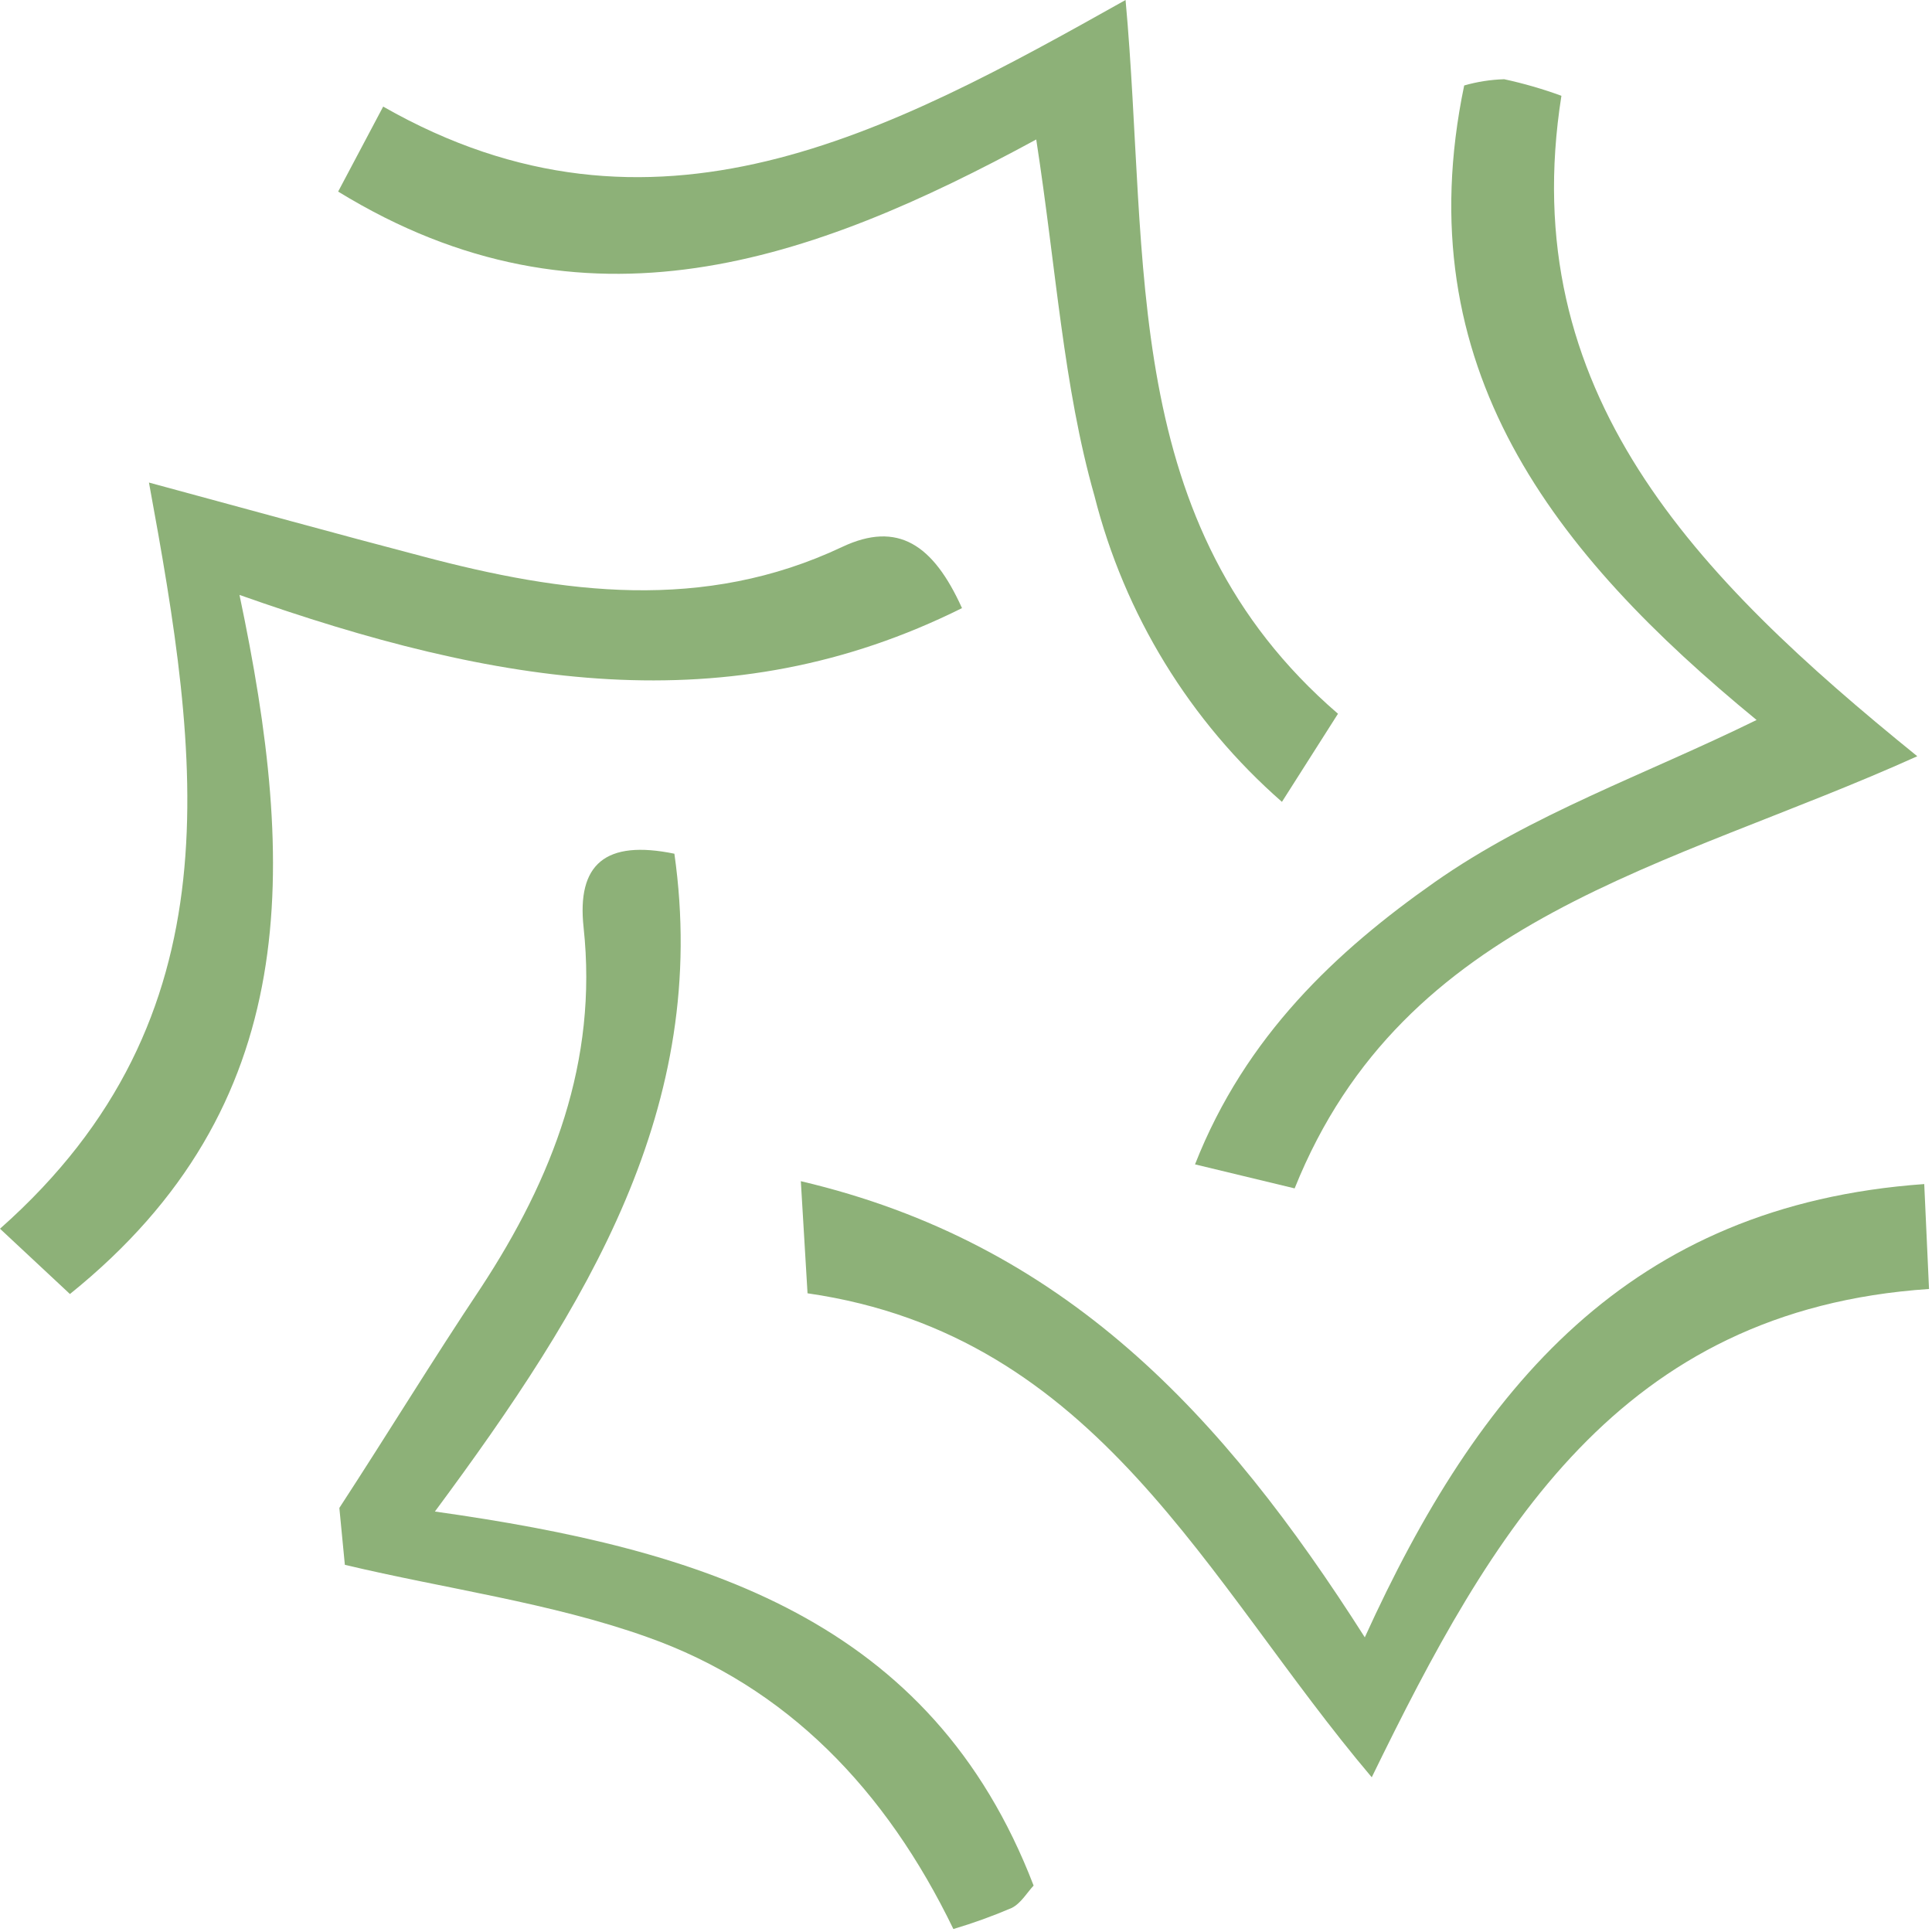
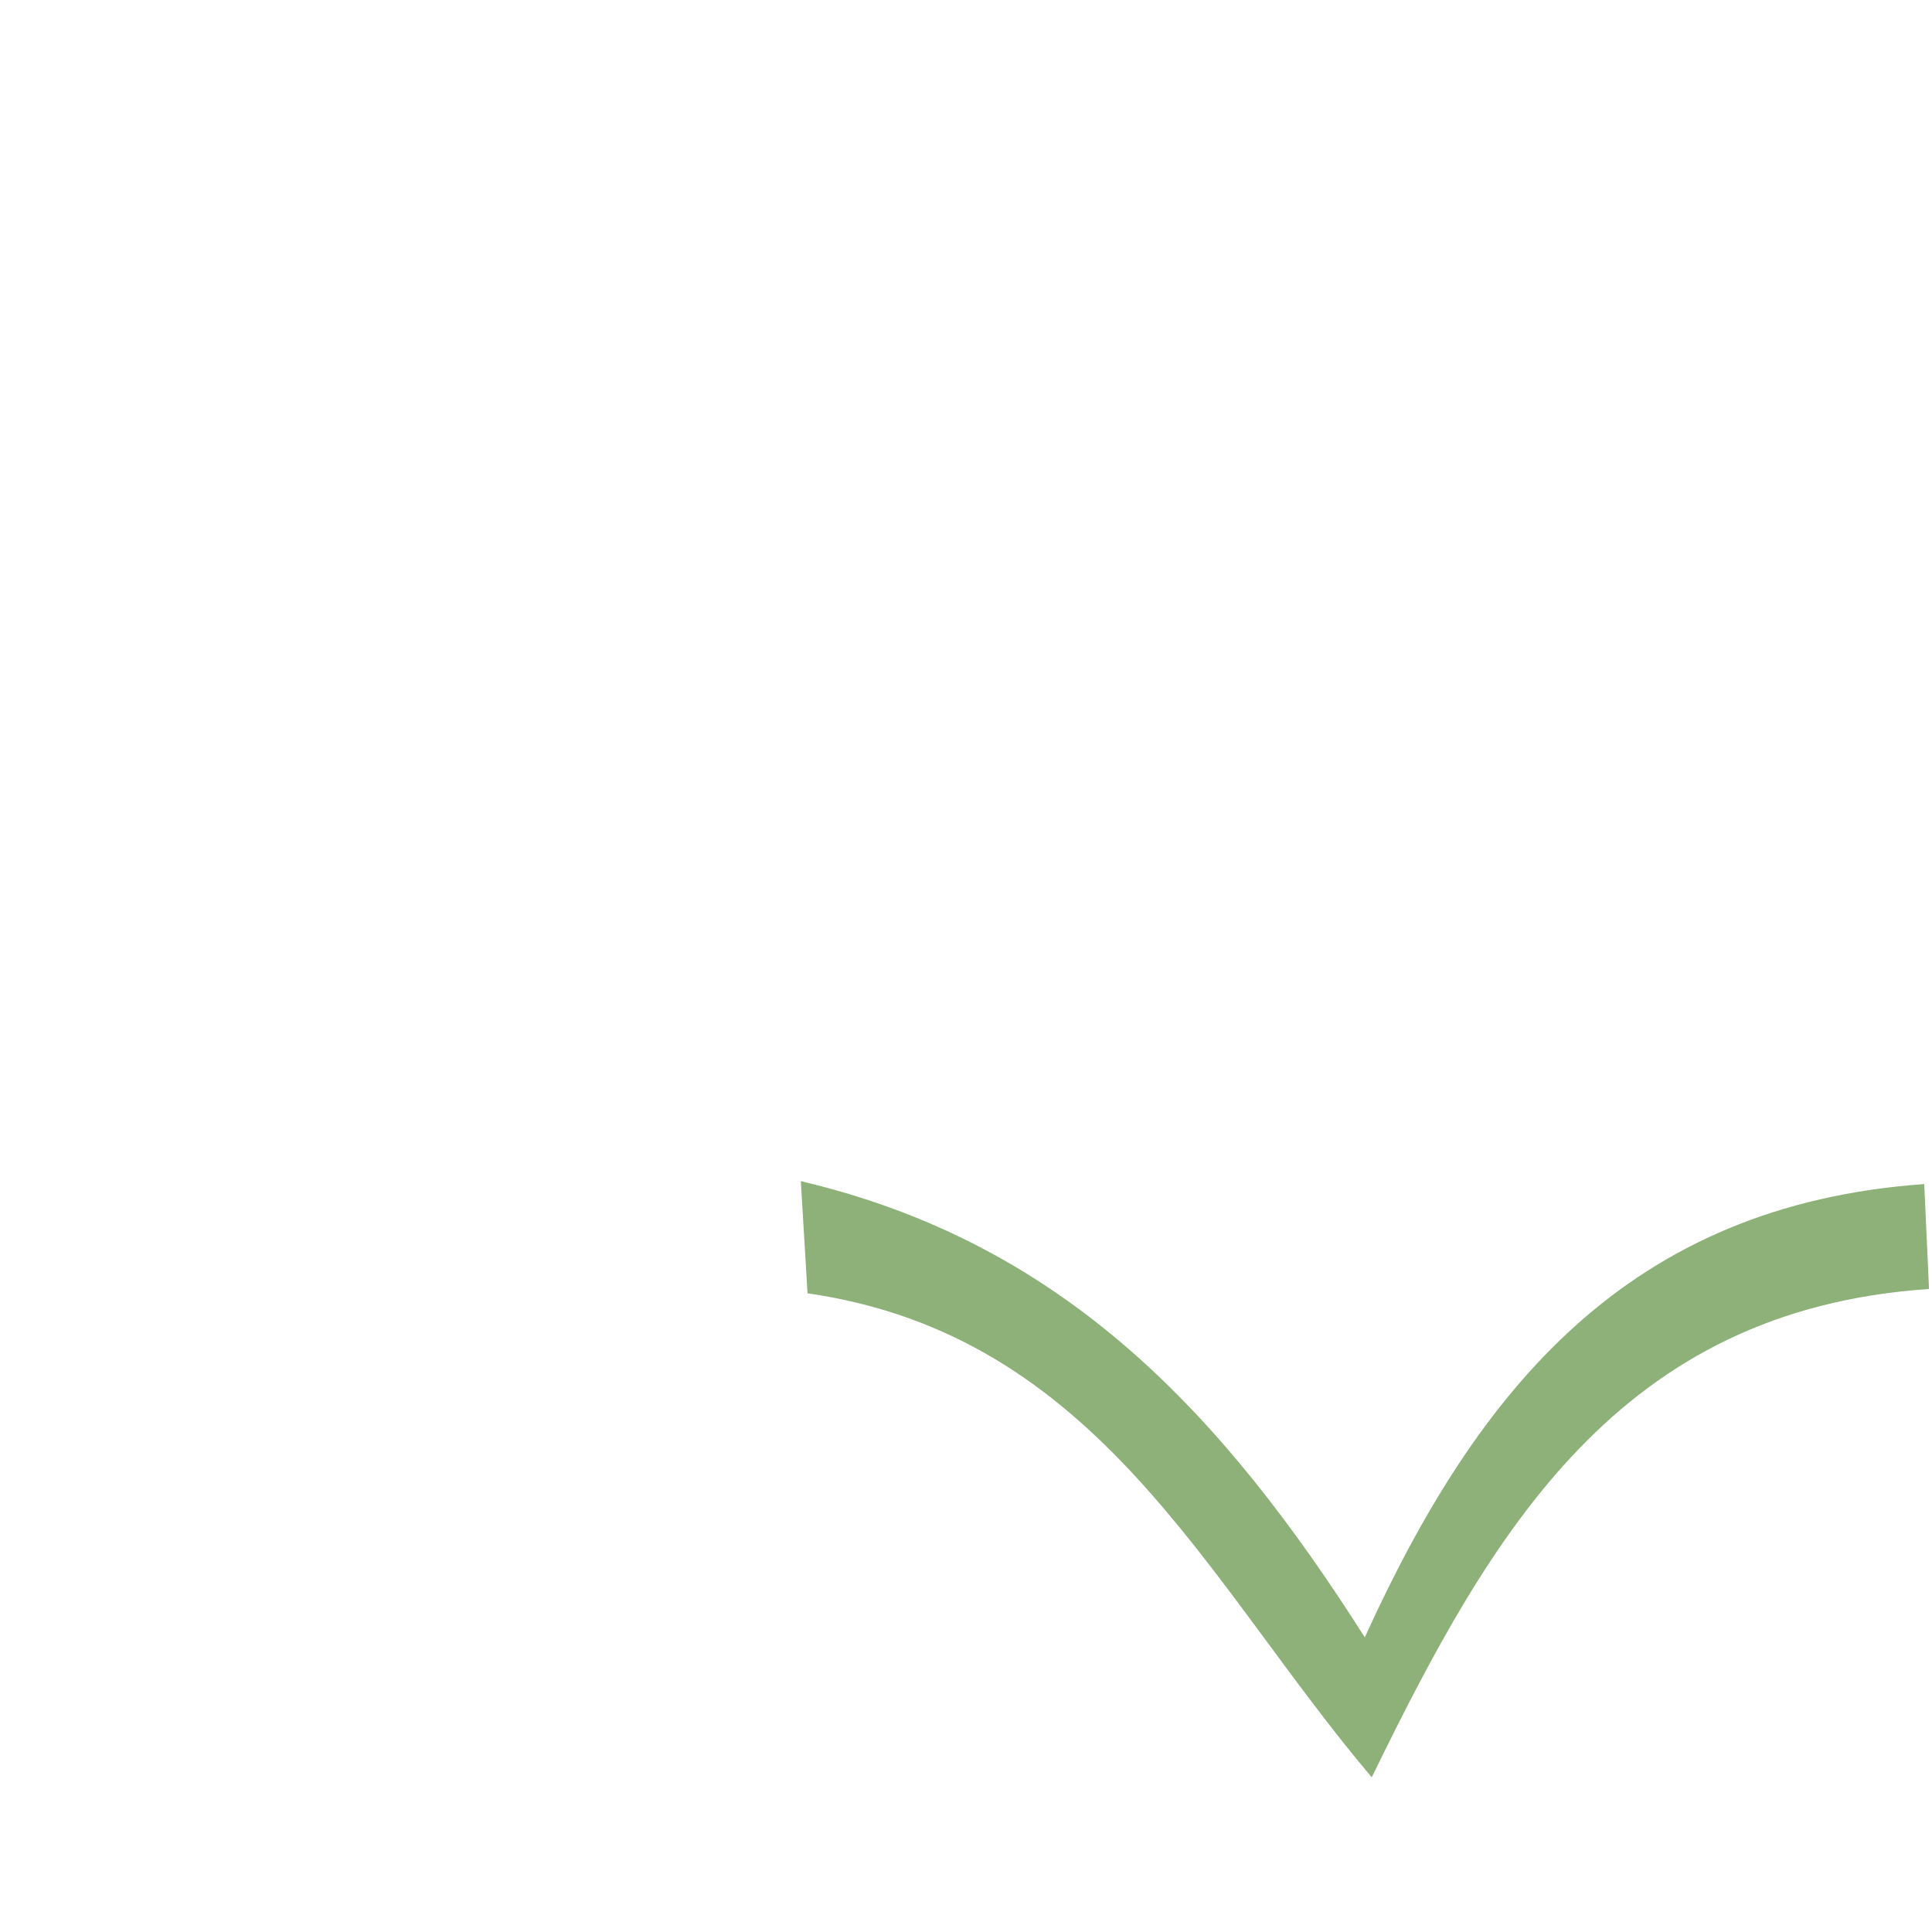
<svg xmlns="http://www.w3.org/2000/svg" width="167" height="167" viewBox="0 0 167 167" fill="none">
-   <path d="M165.728 65.369C144.158 75.102 121.388 79.107 111.907 102.723L103.296 100.647C107.663 89.524 115.571 82.178 123.996 76.264C132.421 70.349 142.109 67.008 151.838 62.235C134.346 47.875 121.491 31.751 126.563 7.388C127.689 7.065 128.85 6.884 130.02 6.848C131.7 7.211 133.353 7.689 134.967 8.28C130.931 33.888 146.539 49.826 165.728 65.369Z" fill="#8DB178" />
-   <path d="M20.701 51.424C25.648 74.915 26.269 95.564 6.045 111.854L0 106.209C20.701 87.885 17.244 65.494 12.876 41.712C21.632 44.078 29.043 46.132 36.495 48.083C48.667 51.32 60.818 52.939 72.804 47.273C77.606 45.011 80.67 47.066 83.154 52.565C62.95 62.63 42.871 59.268 20.701 51.424Z" fill="#8DB178" />
  <path d="M166.743 111.418C139.936 113.223 128.944 132.357 118.573 153.627C104.248 136.715 94.953 115.423 69.802 111.791L69.223 102.1C91.993 107.454 105.676 122.209 117.972 141.529C127.764 120.009 140.743 104.175 166.329 102.349L166.743 111.418Z" fill="#8DB178" />
-   <path d="M115.654 61.696L110.81 69.312C102.851 62.348 97.197 53.119 94.601 42.853C91.91 33.39 91.31 23.305 89.571 12.057C70.195 22.578 50.571 29.655 29.229 16.56L33.121 9.214C56.471 22.537 76.737 11.538 97.292 0C99.362 22.62 96.63 45.302 115.654 61.696Z" fill="#8DB178" />
-   <path d="M29.333 130.344C33.473 123.993 37.385 117.581 41.567 111.314C47.777 101.851 51.689 91.745 50.447 80.186C49.847 74.687 52.331 72.57 58.293 73.794C61.398 95.667 50.799 112.829 37.592 130.655C60.735 133.913 80.504 139.973 89.344 162.987C88.784 163.588 88.246 164.522 87.46 164.917C85.813 165.623 84.126 166.233 82.409 166.743C76.592 154.727 68.022 145.762 55.891 141.487C47.611 138.541 38.524 137.337 29.809 135.262L29.333 130.344Z" fill="#8DB178" />
</svg>